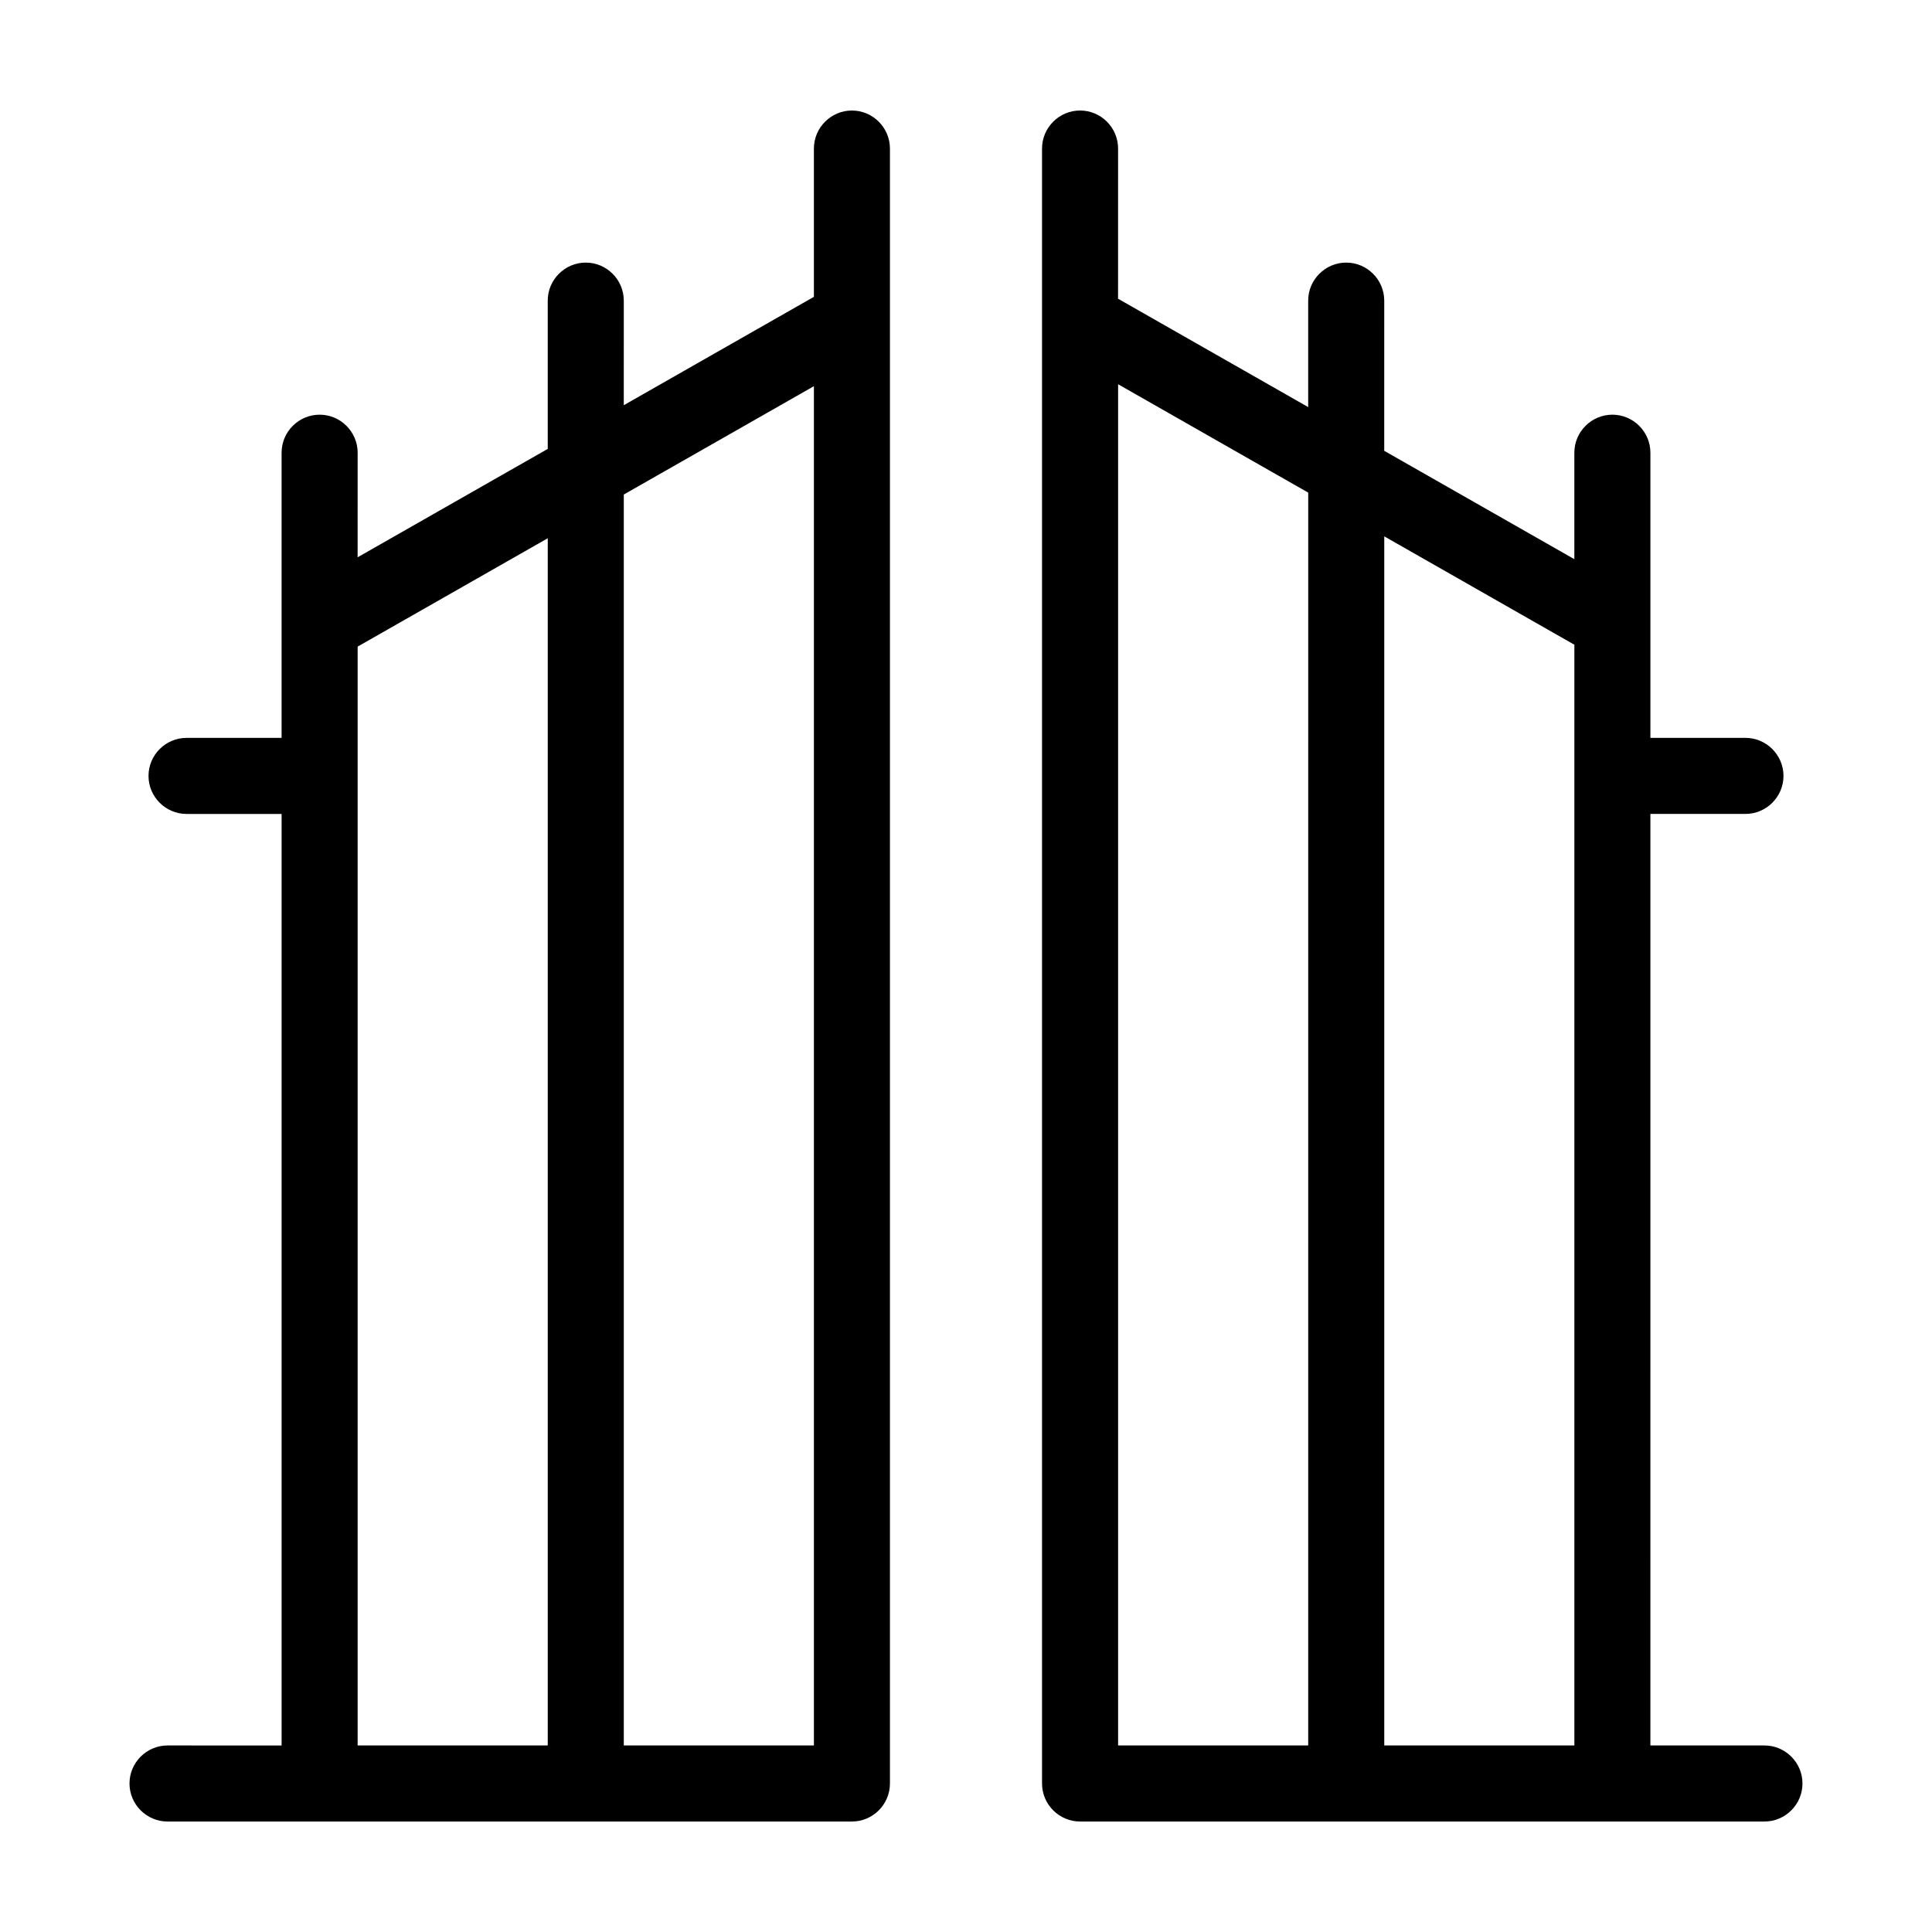
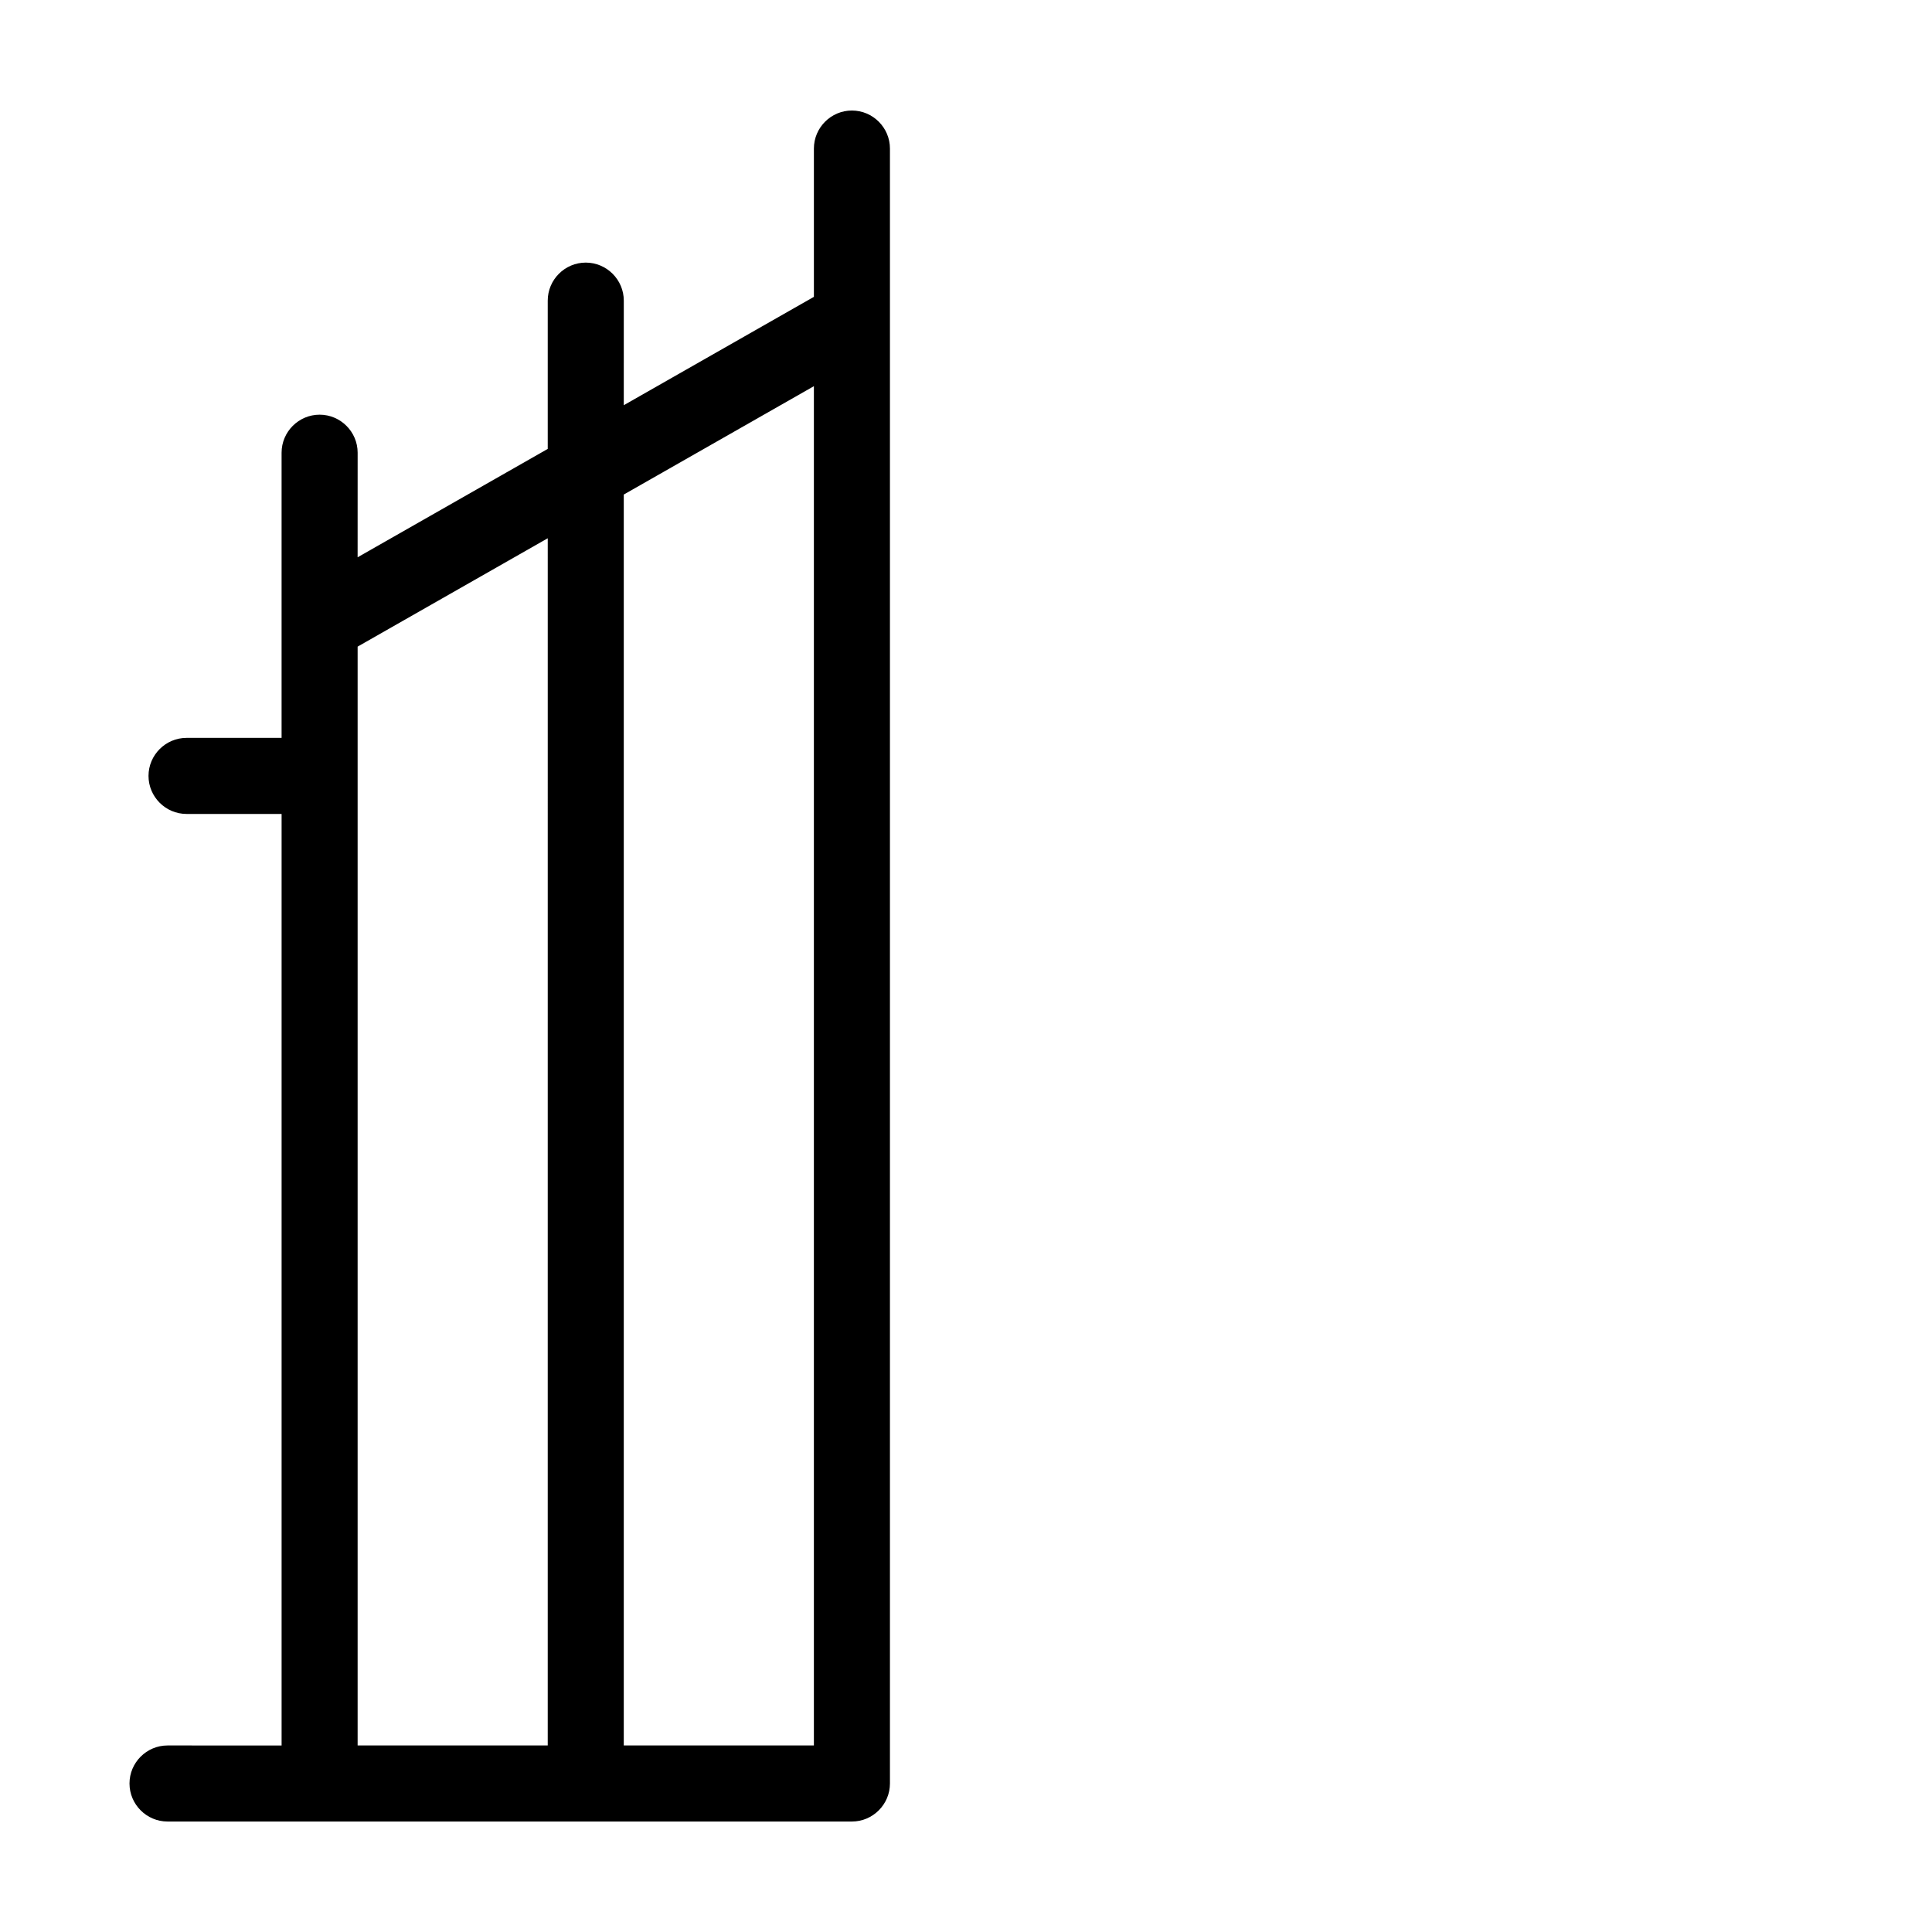
<svg xmlns="http://www.w3.org/2000/svg" fill="#000000" width="800px" height="800px" version="1.1" viewBox="144 144 512 512">
  <g>
-     <path d="m369.77 173.29c-5.543 0-10.078 4.535-10.078 10.078v39.297l-50.383 28.719 0.004-27.715c0-5.543-4.535-10.078-10.078-10.078s-10.078 4.535-10.078 10.078v39.297l-50.383 28.719 0.008-27.711c0-5.543-4.535-10.078-10.078-10.078s-10.078 4.535-10.078 10.078v75.57l-25.188 0.004c-5.543 0-10.078 4.535-10.078 10.078 0 5.543 4.535 10.078 10.078 10.078h25.191v246.87l-30.23-0.008c-5.543 0-10.078 4.535-10.078 10.078s4.535 10.078 10.078 10.078h181.37c5.543 0 10.078-4.535 10.078-10.078v-433.28c0-5.539-4.535-10.074-10.078-10.074zm-130.99 433.27v-291.2l50.383-28.719-0.004 319.92zm70.531 0v-331.5l50.383-28.719v360.22z" />
-     <path d="m611.6 606.56h-30.23l0.004-246.86h25.191c5.543 0 10.078-4.535 10.078-10.078 0-5.543-4.535-10.078-10.078-10.078h-25.191v-75.57c0-5.543-4.535-10.078-10.078-10.078s-10.078 4.535-10.078 10.078v28.215l-50.383-28.719 0.004-39.801c0-5.543-4.535-10.078-10.078-10.078-5.543 0-10.078 4.535-10.078 10.078v28.215l-50.383-28.719 0.008-39.801c0-5.543-4.535-10.078-10.078-10.078-5.543 0-10.078 4.535-10.078 10.078v433.28c0 5.543 4.535 10.078 10.078 10.078h181.37c5.543 0 10.078-4.535 10.078-10.078s-4.535-10.078-10.078-10.078zm-171.29 0v-360.73l50.383 28.719-0.004 332.01zm70.531 0v-320.42l50.383 28.719v291.7z" />
+     <path d="m369.77 173.29c-5.543 0-10.078 4.535-10.078 10.078v39.297l-50.383 28.719 0.004-27.715c0-5.543-4.535-10.078-10.078-10.078s-10.078 4.535-10.078 10.078v39.297l-50.383 28.719 0.008-27.711c0-5.543-4.535-10.078-10.078-10.078s-10.078 4.535-10.078 10.078v75.57l-25.188 0.004c-5.543 0-10.078 4.535-10.078 10.078 0 5.543 4.535 10.078 10.078 10.078h25.191v246.87l-30.23-0.008c-5.543 0-10.078 4.535-10.078 10.078s4.535 10.078 10.078 10.078h181.37c5.543 0 10.078-4.535 10.078-10.078v-433.28c0-5.539-4.535-10.074-10.078-10.074m-130.99 433.27v-291.2l50.383-28.719-0.004 319.92zm70.531 0v-331.5l50.383-28.719v360.22z" />
  </g>
</svg>